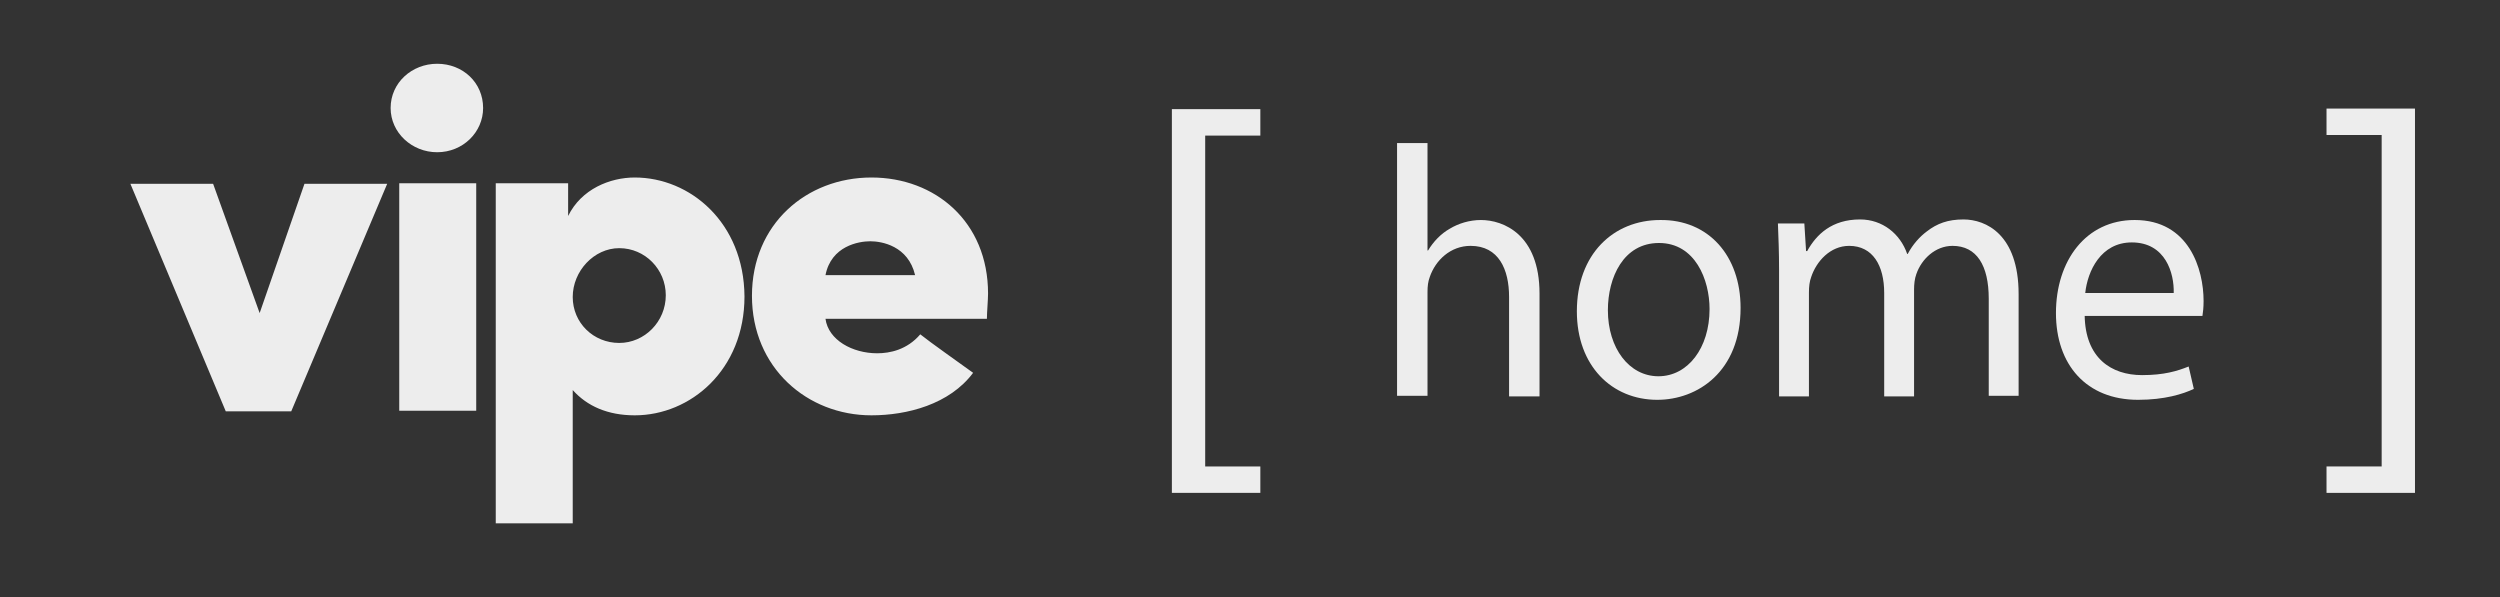
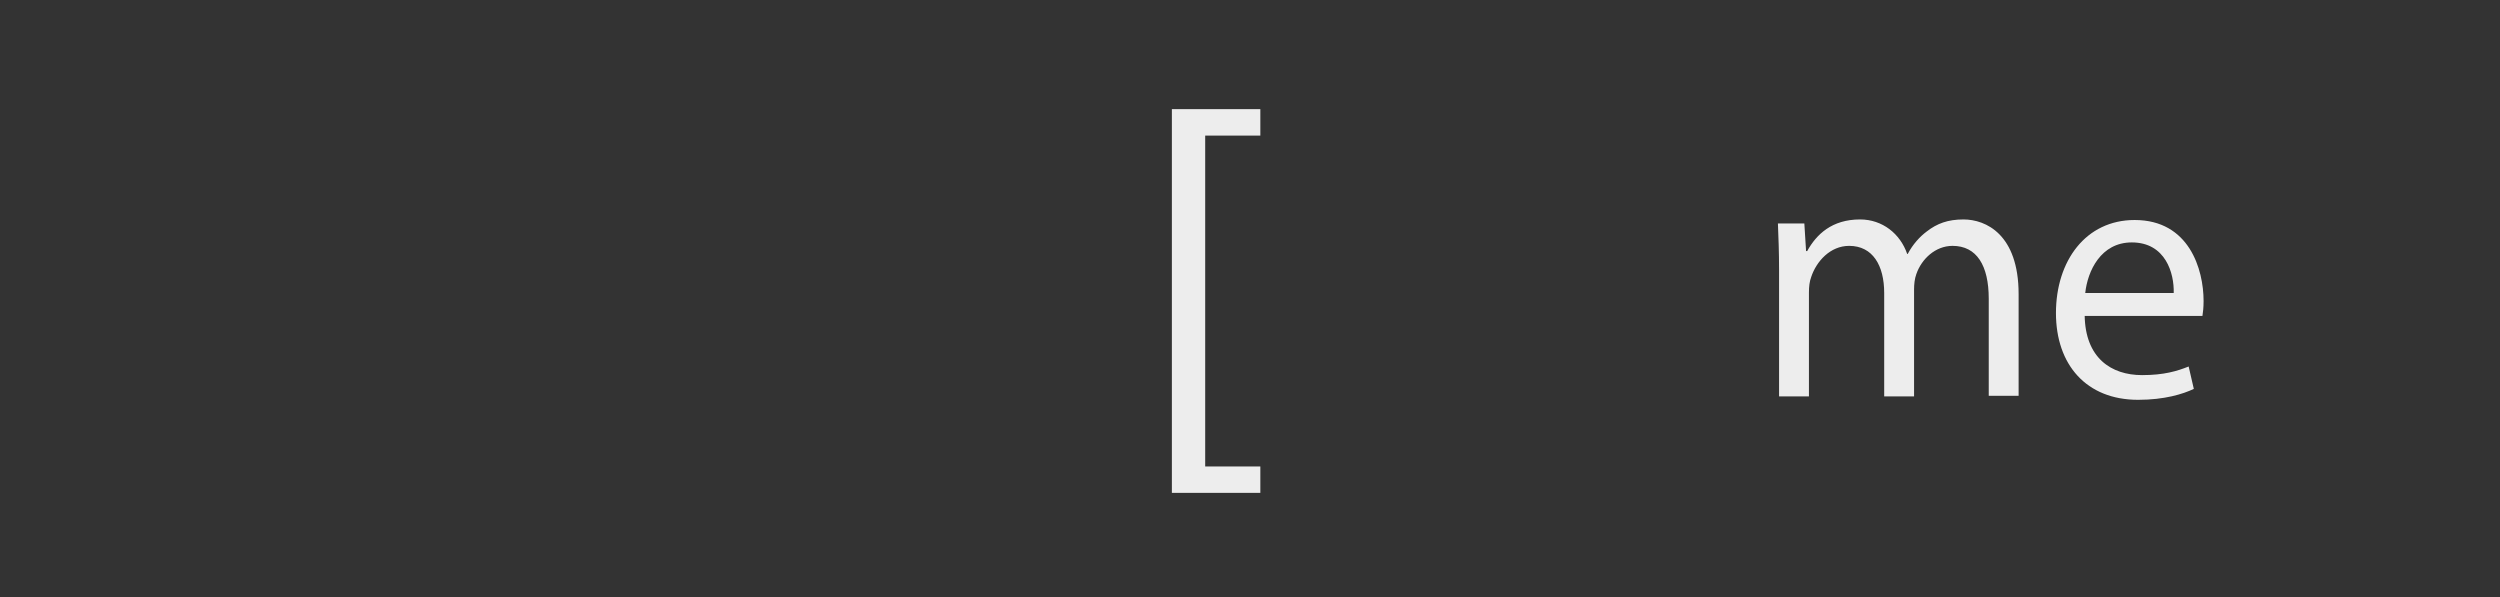
<svg xmlns="http://www.w3.org/2000/svg" id="Layer_1" x="0px" y="0px" viewBox="0 0 435.2 104" style="enable-background:new 0 0 435.2 104;" xml:space="preserve">
  <rect x="0" y="0" width="435.2" height="104" fill="#333333" stroke="none" />
  <style type="text/css"> .st0{fill:#EDEDED;} </style>
  <g id="XMLID_63_">
    <g>
-       <path class="st0" d="M45.2,54.5l-8.1-22.5H22.7l16.6,39.6h11.4l16.7-39.6H53L45.2,54.5z M76.1,11.1c-4.4,0-8.1,3.3-8.1,7.7 c0,4.3,3.7,7.7,8.1,7.7c4.5,0,8-3.5,8-7.7C84.1,14.4,80.6,11.1,76.1,11.1z M69.5,71.5h13.4V31.9H69.5V71.5z M110.5,30.9 c-4.3,0-9.3,2-11.6,6.7v-5.7H86.3v59.2h13.4V67.9c2.5,2.8,6.1,4.4,10.8,4.4c9.7,0,19.1-7.9,19.1-20.7 C129.5,38.7,120.1,30.9,110.5,30.9z M107.8,59.7c-4.5,0-8.1-3.5-8.1-8c0-4.5,3.7-8.5,8.1-8.5c4.5,0,8.1,3.7,8.1,8.2 C115.9,56,112.2,59.7,107.8,59.7z M172,51.1c0-12.5-9.2-20.2-20.3-20.2c-11.3,0-20.8,8.1-20.8,20.6c0,12.5,9.6,20.8,20.8,20.8 c6.2,0,13.6-1.9,17.7-7.4c-2.2-1.6-7.6-5.4-9.2-6.7c-2.3,2.7-5.3,3.3-7.5,3.3c-4.3,0-8.5-2.3-9-6h28.1 C171.8,54.4,172,52.2,172,51.1z M143.7,47.9c1-5.1,5.8-5.9,7.8-5.9c2,0,6.6,0.8,7.8,5.9H143.7z" />
-     </g>
+       </g>
  </g>
  <g>
    <path class="st0" d="M204,85.9V19h15.4v4.6h-9.6v57.6h9.6v4.6H204z" />
-     <path class="st0" d="M243.2,24.9h5.3v18.7h0.1c0.9-1.5,2.2-2.9,3.8-3.8c1.5-0.9,3.4-1.5,5.4-1.5c3.9,0,10.2,2.5,10.2,12.8v17.9 h-5.3V51.7c0-4.8-1.8-8.9-6.7-8.9c-3.5,0-6.1,2.5-7.1,5.4c-0.3,0.8-0.4,1.6-0.4,2.6v18.1h-5.3V24.9z" />
-     <path class="st0" d="M303,53.6c0,11.1-7.5,16-14.5,16c-7.9,0-14-5.9-14-15.4c0-10,6.4-15.9,14.5-15.9C297.4,38.2,303,44.5,303,53.6 z M279.9,54c0,6.6,3.7,11.5,8.8,11.5c5.1,0,8.9-4.9,8.9-11.7c0-5.1-2.5-11.5-8.8-11.5C282.6,42.3,279.9,48.3,279.9,54z" />
    <path class="st0" d="M309.7,47c0-3.1-0.1-5.6-0.2-8.1h4.6l0.3,4.8h0.2c1.6-2.9,4.3-5.5,9.2-5.5c3.9,0,7,2.5,8.2,6h0.1 c0.9-1.7,2.1-3,3.3-3.9c1.8-1.4,3.7-2.1,6.4-2.1c3.9,0,9.6,2.6,9.6,13v17.7h-5.2V52c0-5.8-2.1-9.2-6.3-9.2c-3,0-5.4,2.3-6.3,4.9 c-0.3,0.8-0.4,1.8-0.4,2.7v18.6h-5.2v-18c0-4.8-2-8.2-6.1-8.2c-3.3,0-5.7,2.7-6.6,5.4c-0.3,0.8-0.4,1.7-0.4,2.7v18.1h-5.2V47z" />
    <path class="st0" d="M362.9,54.9c0.1,7.4,4.6,10.4,10,10.4c3.8,0,6.1-0.7,8.1-1.5l0.9,3.9c-1.9,0.9-5.1,1.9-9.7,1.9 c-9,0-14.3-6.1-14.3-15.1c0-9.1,5.2-16.2,13.7-16.2c9.5,0,12,8.6,12,14.1c0,1.1-0.1,2-0.2,2.6H362.9z M378.4,51 c0.1-3.4-1.4-8.8-7.3-8.8c-5.4,0-7.7,5-8.1,8.8H378.4z" />
-     <path class="st0" d="M420.4,18.9v66.9H405v-4.6h9.6V23.5H405v-4.6H420.4z" />
  </g>
</svg>